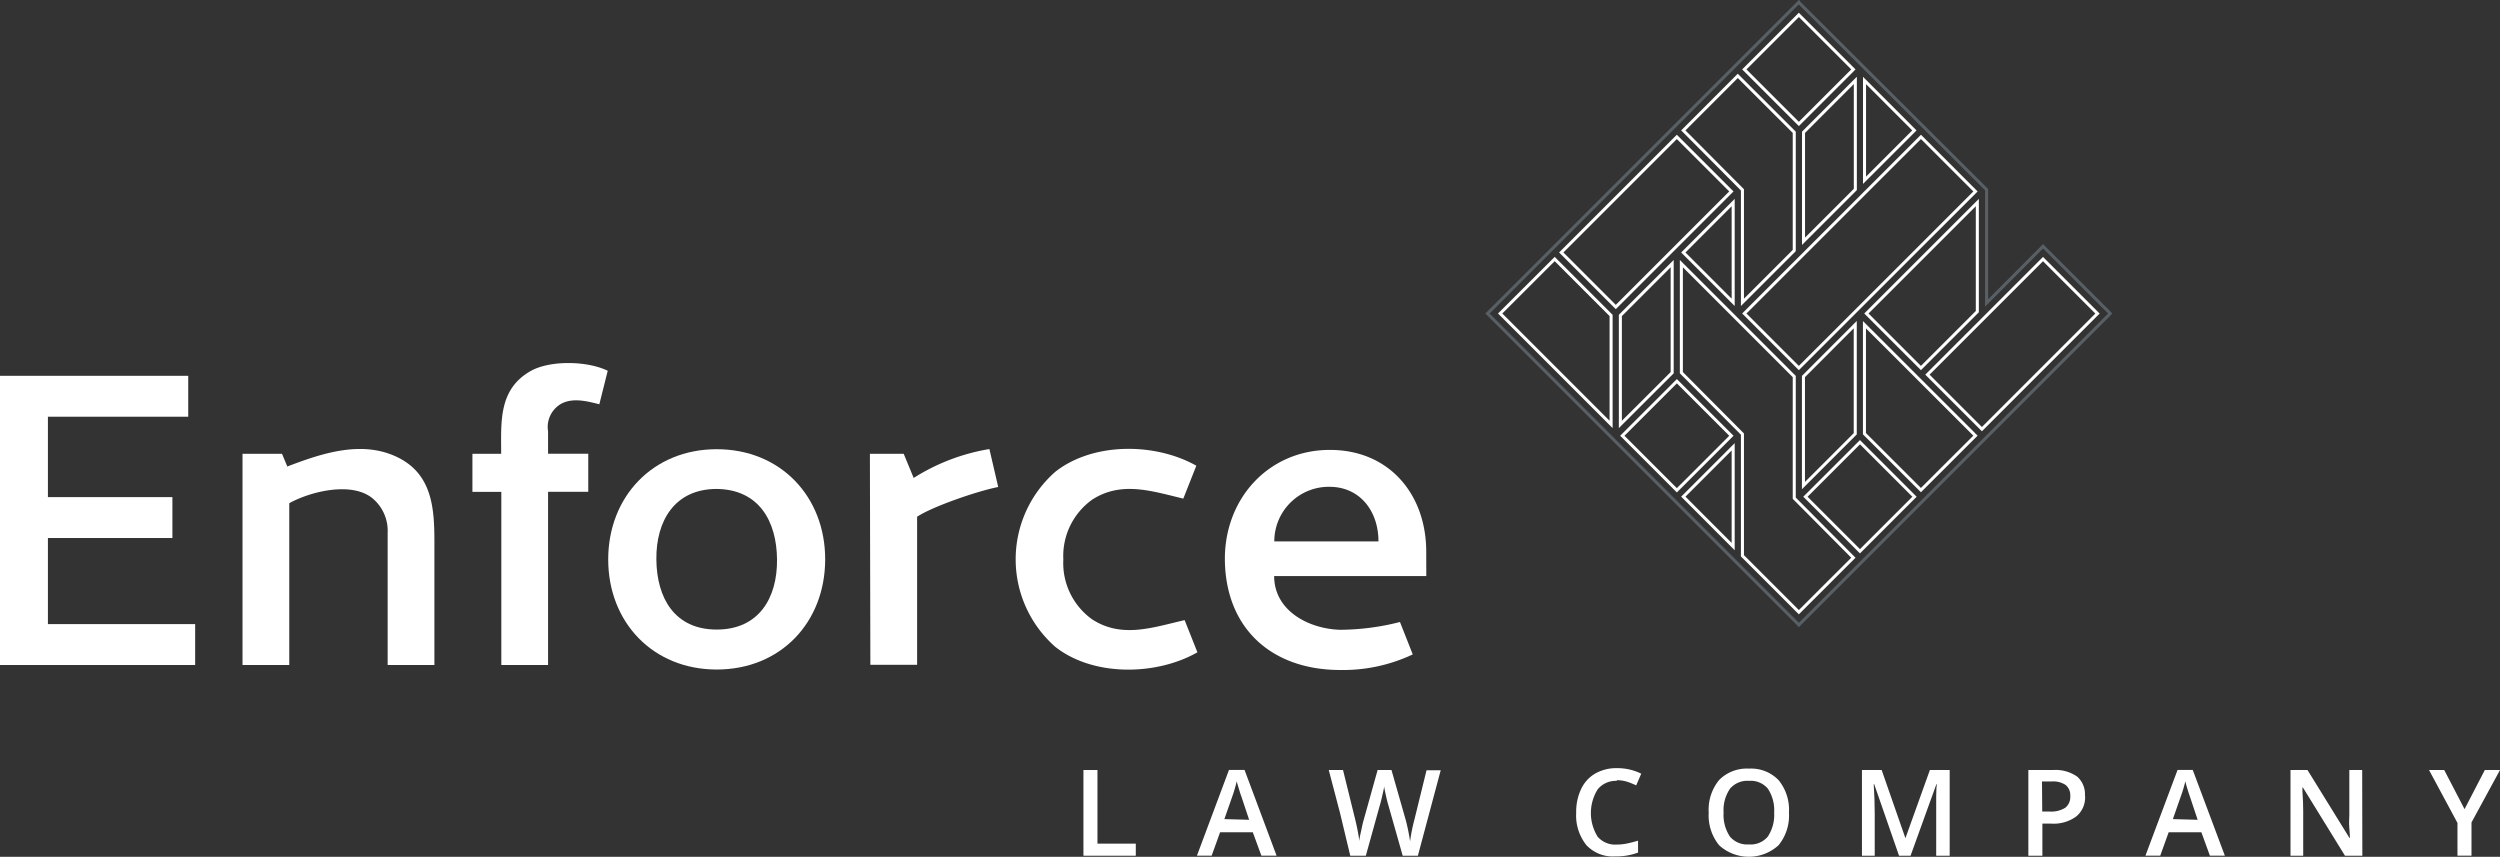
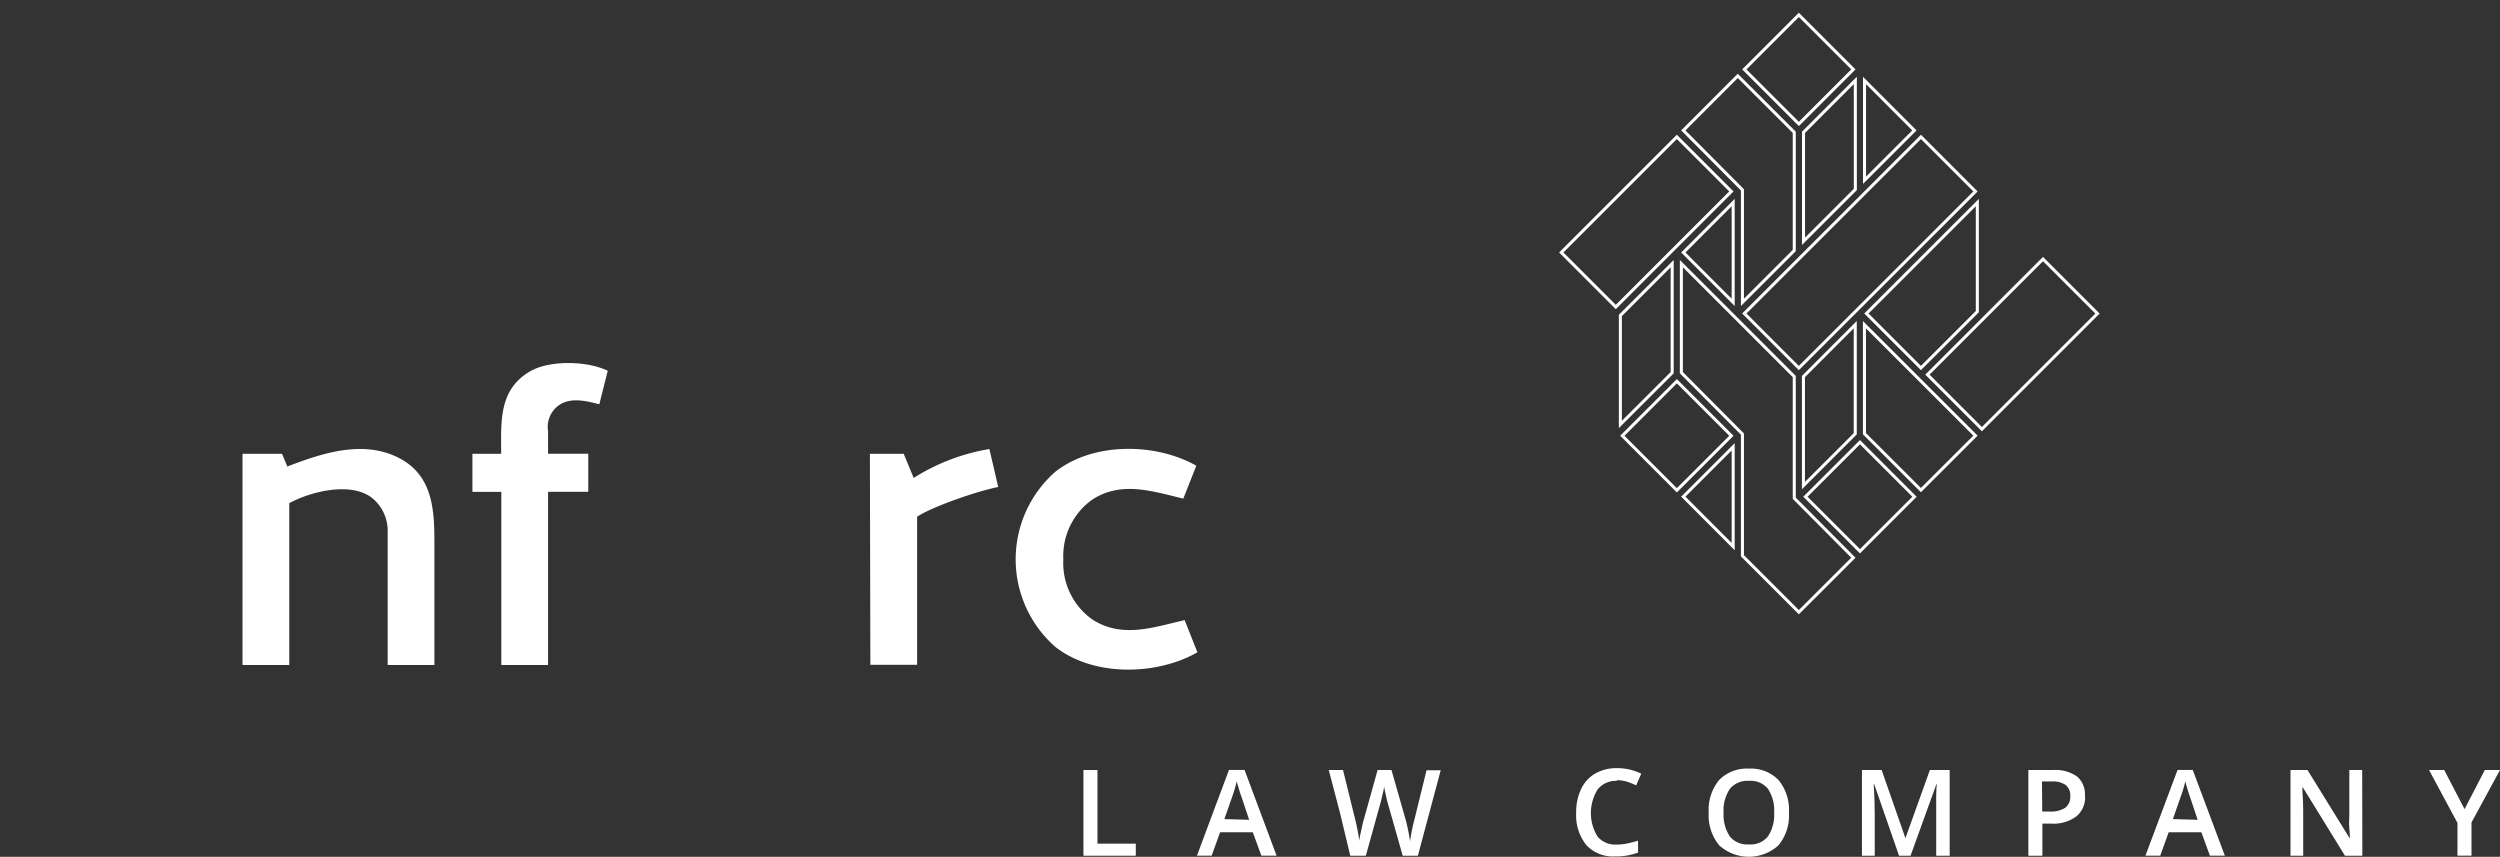
<svg xmlns="http://www.w3.org/2000/svg" viewBox="0 0 320.9 109.98">
  <rect x="0" y="0" width="320.9" height="109.98" fill="#333333" stroke="none" />
  <defs>
    <style>.cls-1{fill:#fff;fill-rule:evenodd;}.cls-2,.cls-3{fill:none;stroke-miterlimit:10;stroke-width:0.39px;}.cls-2{stroke:#586066;}.cls-3{stroke:#fff;}</style>
  </defs>
  <g id="Layer_2" data-name="Layer 2">
    <g id="Layer_1-2" data-name="Layer 1">
-       <polygon class="cls-1" points="22.13 63.81 22.13 69.06 6.15 69.06 6.15 80.11 25.05 80.11 25.05 85.36 0 85.36 0 48.24 24.16 48.24 24.16 53.49 6.15 53.49 6.15 63.81 22.13 63.81" />
-       <path class="cls-1" d="M183.08,73.94H163.55c0,4.48,4.47,6.79,8.48,6.9a31.71,31.71,0,0,0,7.67-1L181.34,84a20.93,20.93,0,0,1-9.3,2c-8.66,0-14.58-5.16-14.81-13.84-.21-8.08,5.6-14.47,13.58-14.41,7.57.05,12.24,5.75,12.26,13Zm-6.14-4.45c0-3.86-2.34-6.91-6.11-7a7,7,0,0,0-7.26,7Z" />
      <path class="cls-1" d="M55.76,85.36h-6v-17a5.42,5.42,0,0,0-2-4.44c-2.69-2.13-7.91-.83-10.63.67V85.36h-6V58.25H36.2l.68,1.63c4.47-1.71,9.64-3.44,14.24-1.14,4.37,2.19,4.64,6.55,4.64,10.81Z" />
      <path class="cls-1" d="M70.35,85.36h-6V63.14H60.64V58.25h3.69c0-4.07-.38-8.31,3.85-10.66,2.42-1.33,7.1-1.31,9.83,0l-1.08,4.3c-1.55-.37-4.15-1.18-5.76.64a3.41,3.41,0,0,0-.82,2.83v2.88h5.16v4.89H70.35Z" />
      <path class="cls-1" d="M153.7,83.73c-5.26,3-13.34,3.15-18.23-.69a14.95,14.95,0,0,1,0-22.49c4.85-3.81,12.83-3.74,18.09-.77L151.89,64c-3.95-.93-7.91-2.31-11.69.13a8.89,8.89,0,0,0-3.71,7.69,8.88,8.88,0,0,0,3.71,7.69c3.84,2.48,7.85,1,11.86.09Z" />
      <path class="cls-1" d="M111.66,58.25H116l1.28,3.1A26.08,26.08,0,0,1,127,57.64l1.13,4.87c-2.7.53-8.46,2.52-10.41,3.82v19h-6Z" />
      <polygon class="cls-1" points="139.07 109.84 139.07 98.84 140.87 98.84 140.87 108.29 145.79 108.29 145.79 109.84 139.07 109.84" />
      <path class="cls-1" d="M161.91,109.83l-1.1-3h-4.2l-1.08,3h-1.89l4.11-11h2l4.11,11Zm-1.57-4.6h0l-1-3c-.08-.2-.18-.52-.31-.95s-.23-.74-.28-1a18.19,18.19,0,0,1-.59,2l-1,2.86Z" />
      <path class="cls-1" d="M182,109.84h-1.95l-1.86-6.56c-.09-.29-.19-.7-.31-1.24s-.19-.91-.22-1.12c0,.32-.13.73-.24,1.24s-.21.9-.29,1.15l-1.81,6.53h-2L172,104.33l-1.44-5.49h1.83l1.58,6.41c.24,1,.42,1.94.52,2.72,0-.42.14-.9.25-1.43s.21-1,.3-1.28l1.79-6.42h1.78l1.84,6.45A25.11,25.11,0,0,1,181,108a21.27,21.27,0,0,1,.54-2.74l1.57-6.39h1.82Z" />
      <path class="cls-1" d="M207.51,100.23a3,3,0,0,0-2.43,1.09,5.74,5.74,0,0,0,0,6.09,3,3,0,0,0,2.46,1,6.74,6.74,0,0,0,1.36-.15c.43-.09.89-.21,1.36-.35v1.53a8.2,8.2,0,0,1-2.94.49,4.66,4.66,0,0,1-3.7-1.46,6.12,6.12,0,0,1-1.3-4.18,6.76,6.76,0,0,1,.63-3,4.46,4.46,0,0,1,1.82-2,5.45,5.45,0,0,1,2.79-.69,6.93,6.93,0,0,1,3.11.71l-.65,1.5a10.19,10.19,0,0,0-1.17-.47,4.32,4.32,0,0,0-1.31-.19" />
      <path class="cls-1" d="M229.63,104.32a6,6,0,0,1-1.34,4.18,5.66,5.66,0,0,1-7.62,0,6.07,6.07,0,0,1-1.34-4.2,6,6,0,0,1,1.34-4.18,5,5,0,0,1,3.84-1.46,4.89,4.89,0,0,1,3.79,1.48,6,6,0,0,1,1.33,4.17m-8.39,0h0a5,5,0,0,0,.82,3.08,2.9,2.9,0,0,0,2.43,1,2.86,2.86,0,0,0,2.42-1,5,5,0,0,0,.82-3.09,5,5,0,0,0-.81-3.07,2.87,2.87,0,0,0-2.41-1,2.92,2.92,0,0,0-2.44,1,4.88,4.88,0,0,0-.83,3.07" />
      <path class="cls-1" d="M243.76,109.84l-3.19-9.19h-.06c.09,1.37.13,2.64.13,3.84v5.35H239v-11h2.53l3.05,8.75h0l3.14-8.75h2.54v11h-1.73V104.4c0-.55,0-1.26,0-2.14s.05-1.4.08-1.59h-.06l-3.31,9.17Z" />
      <path class="cls-1" d="M267.64,102.17a3.16,3.16,0,0,1-1.13,2.63,4.91,4.91,0,0,1-3.21.92h-1.14v4.12h-1.8v-11h3.16a4.84,4.84,0,0,1,3.1.84,3,3,0,0,1,1,2.49m-5.48,2h.95a3.41,3.41,0,0,0,2-.48,1.76,1.76,0,0,0,.65-1.51,1.7,1.7,0,0,0-.58-1.41,2.85,2.85,0,0,0-1.8-.46h-1.25Z" />
      <path class="cls-1" d="M283.66,109.83l-1.09-3h-4.2l-1.08,3h-1.9l4.12-11h1.95l4.12,11Zm-1.57-4.6h0l-1-3c-.07-.2-.18-.52-.31-.95s-.22-.74-.27-1a16.45,16.45,0,0,1-.6,2l-1,2.86Z" />
      <path class="cls-1" d="M303.23,109.84H301l-5.4-8.76h-.06l0,.48c.07.94.1,1.79.1,2.56v5.72h-1.63v-11h2.18l5.39,8.72h.05c0-.12,0-.54-.07-1.27s0-1.28,0-1.69V98.84h1.65Z" />
      <polygon class="cls-1" points="316.35 103.86 318.95 98.84 320.9 98.84 317.24 105.57 317.24 109.83 315.44 109.83 315.44 105.63 311.79 98.84 313.74 98.84 316.35 103.86" />
-       <path class="cls-1" d="M92,85.94h0c-8.2,0-13.93-6.07-13.93-14.13S83.81,57.66,92,57.66s13.93,6.08,13.92,14.15S100.21,85.94,92,85.94Zm0-23.18c-5.39,0-7.8,4.09-7.75,9.05s2.34,9,7.75,9,7.79-4.06,7.74-9S97.41,62.83,92,62.76Z" />
-       <path class="cls-2" d="M270.74,40.1l-8.36-8.35-.14-.14-.13.14L255,38.89V24.34l-.06-.06L231,.41,230.9.27l-.13.14-39.7,39.7-.14.13.14.14,39.7,39.7.13.14.14-.14,39.7-39.7.13-.14Z" />
      <polygon class="cls-3" points="238.14 55.68 238.14 41.67 231.49 48.33 231.49 62.33 238.14 55.68" />
      <rect class="cls-3" x="233.79" y="58.8" width="9.9" height="9.9" transform="translate(24.83 187.46) rotate(-44.99)" />
      <polygon class="cls-3" points="216.07 32.41 222.47 38.81 222.47 26 216.07 32.41" />
      <polygon class="cls-3" points="230.31 63.95 230.31 63.75 230.31 48.33 215.82 33.84 215.82 47.84 223.52 55.58 223.66 55.72 223.66 55.91 223.66 71.34 230.9 78.58 237.9 71.59 230.45 64.09 230.31 63.95" />
      <polygon class="cls-3" points="216.07 16.74 223.52 24.23 223.66 24.37 223.66 24.57 223.66 38.81 230.31 32.16 230.31 16.98 223.06 9.74 216.07 16.74" />
      <rect class="cls-3" x="200.83" y="23.54" width="20.98" height="9.9" transform="translate(41.75 157.77) rotate(-45)" />
      <polygon class="cls-3" points="253.81 26 239.57 40.24 246.57 47.24 253.81 40 253.81 26" />
      <rect class="cls-3" x="247.83" y="39.22" width="20.98" height="9.89" transform="translate(44.43 195.6) rotate(-45)" />
      <polygon class="cls-3" points="216.07 63.75 222.47 70.16 222.47 57.35 216.07 63.75" />
      <polygon class="cls-3" points="245.73 16.74 239.33 10.33 239.33 23.14 245.73 16.74" />
      <rect class="cls-3" x="210.28" y="50.97" width="9.9" height="9.9" transform="translate(23.49 168.55) rotate(-44.99)" />
      <polygon class="cls-3" points="239.32 55.67 246.57 62.91 253.57 55.92 239.32 41.68 239.32 55.67" />
-       <polygon class="cls-3" points="199.56 33.25 192.56 40.24 206.8 54.48 206.8 40.49 199.56 33.25" />
      <rect class="cls-3" x="222.71" y="27.46" width="32.06" height="9.9" transform="translate(46.98 178.27) rotate(-44.99)" />
      <polygon class="cls-3" points="214.64 47.84 214.64 33.84 207.99 40.49 207.99 54.48 214.64 47.84" />
      <polygon class="cls-3" points="231.5 16.98 231.5 30.97 238.15 24.32 238.15 10.32 231.5 16.98" />
      <rect class="cls-3" x="225.95" y="3.96" width="9.9" height="9.9" transform="translate(61.33 165.88) rotate(-45)" />
    </g>
  </g>
</svg>